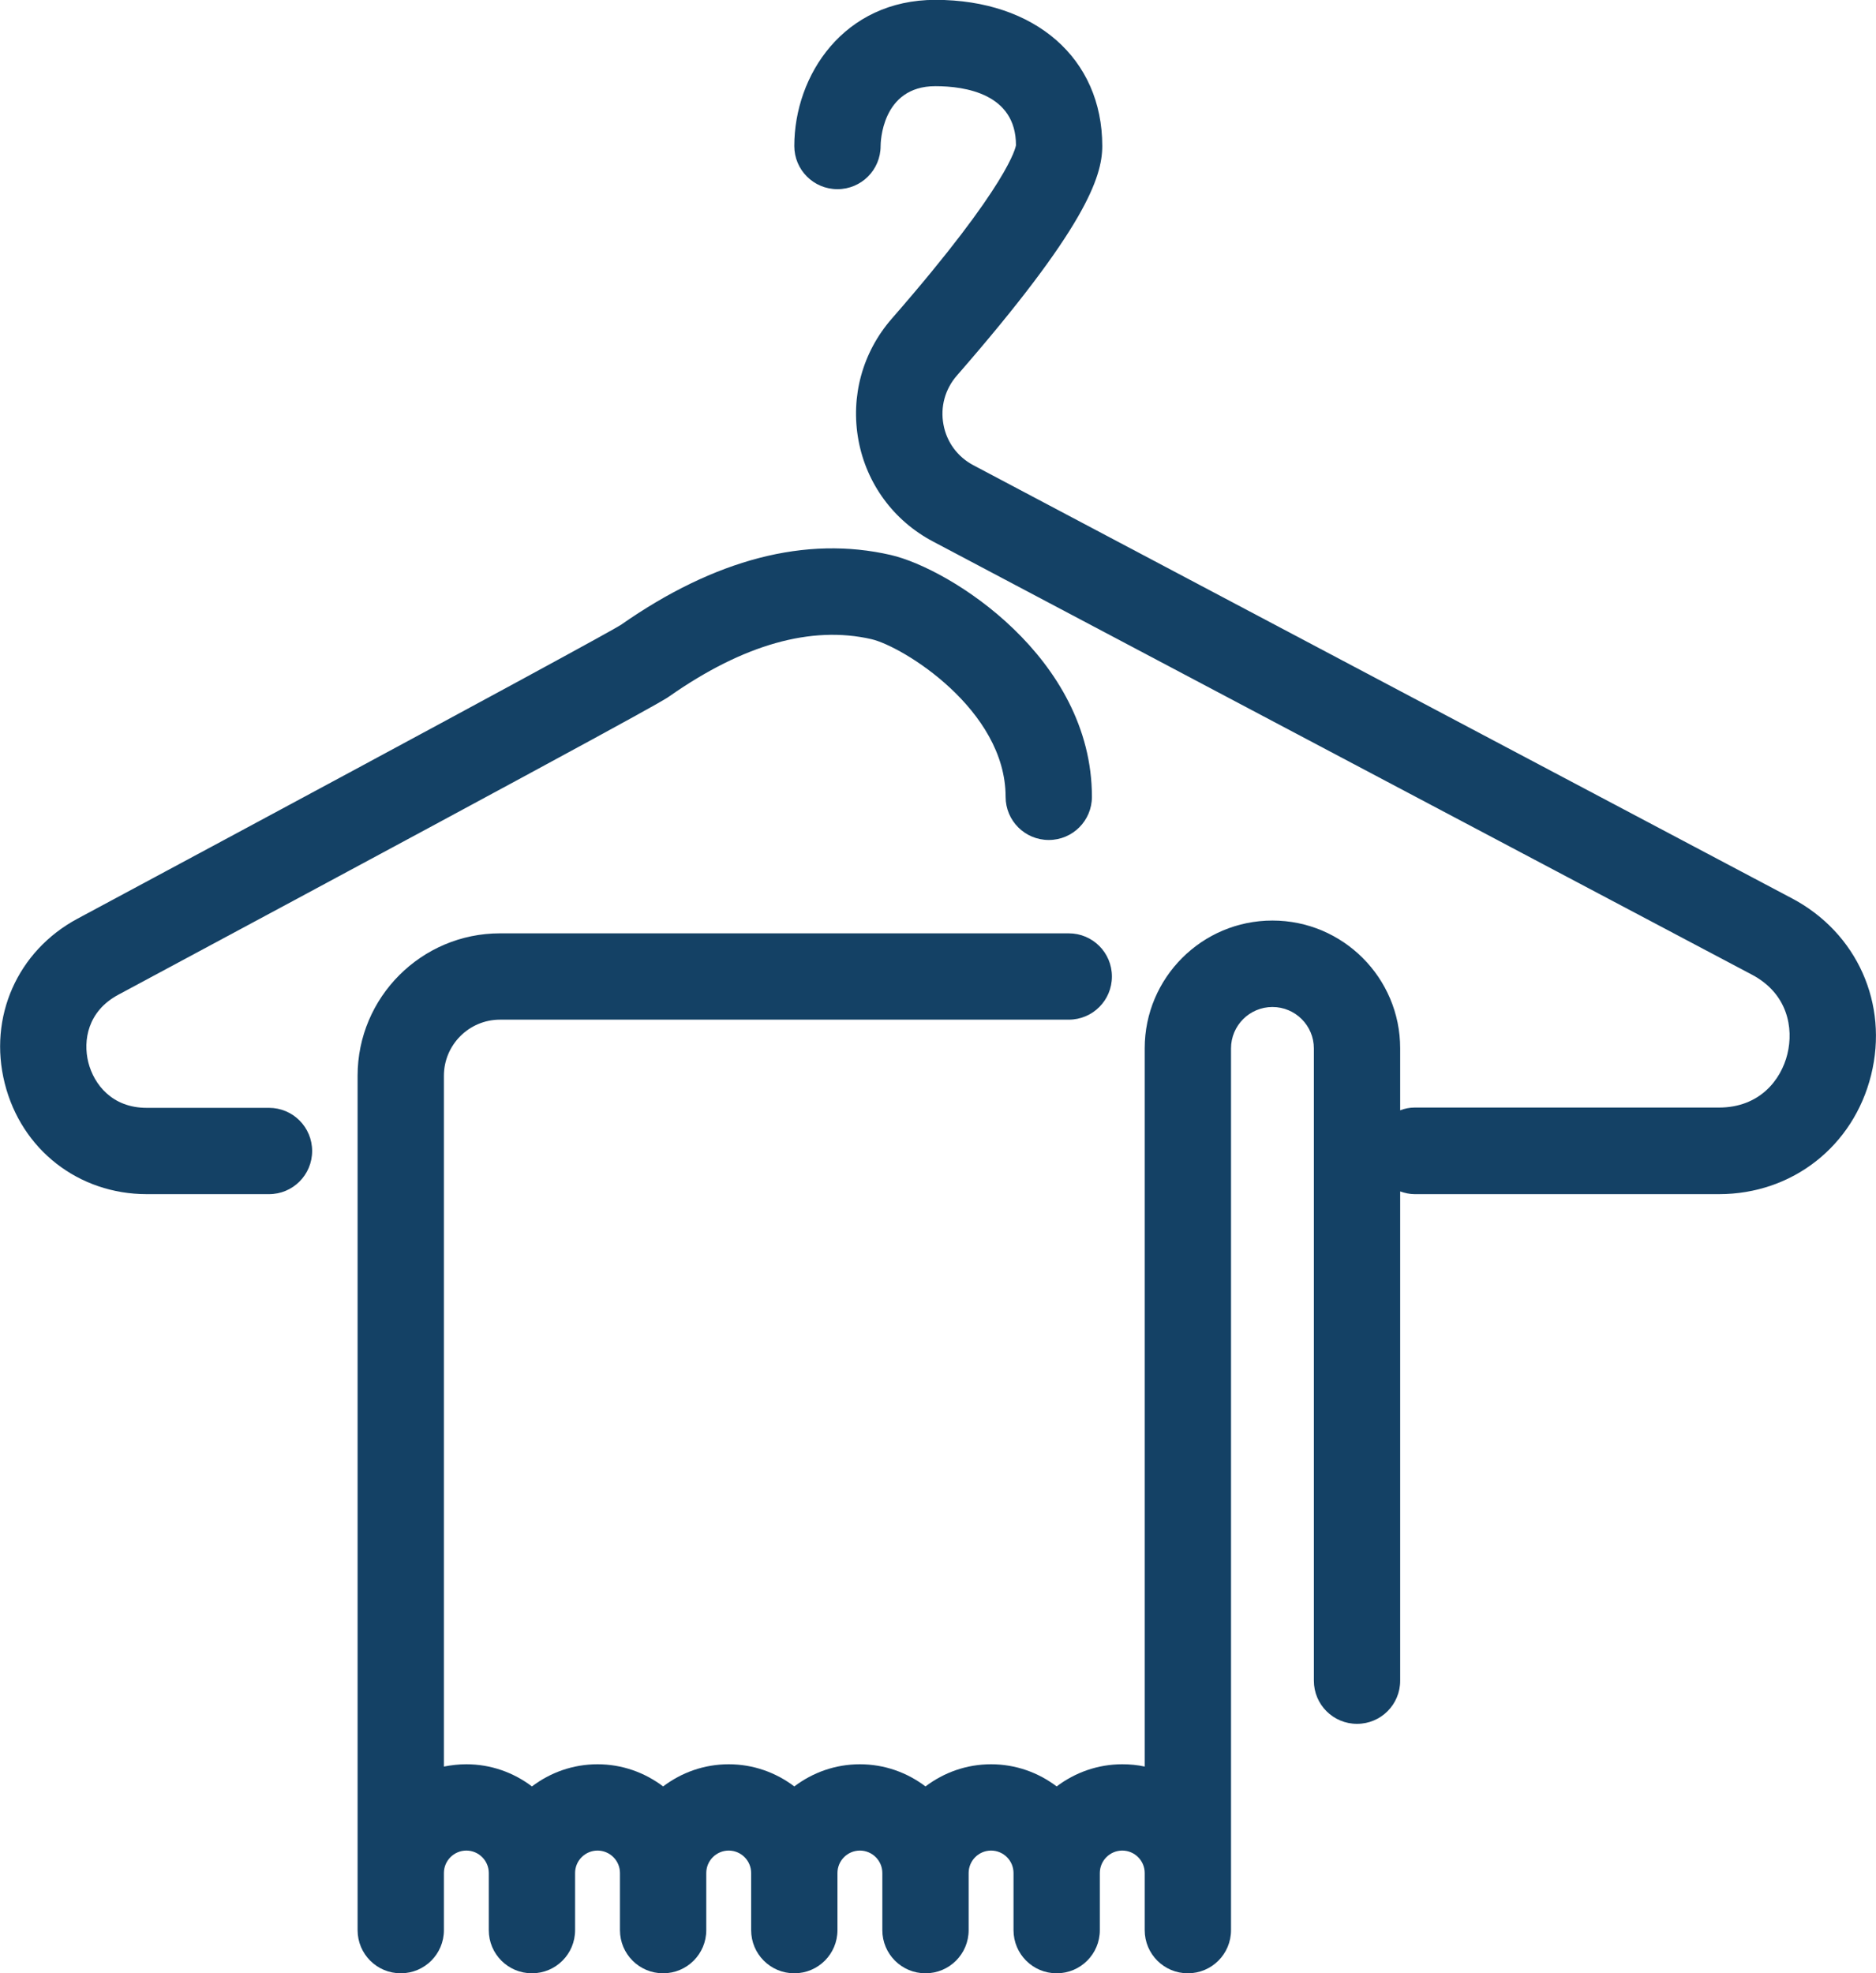
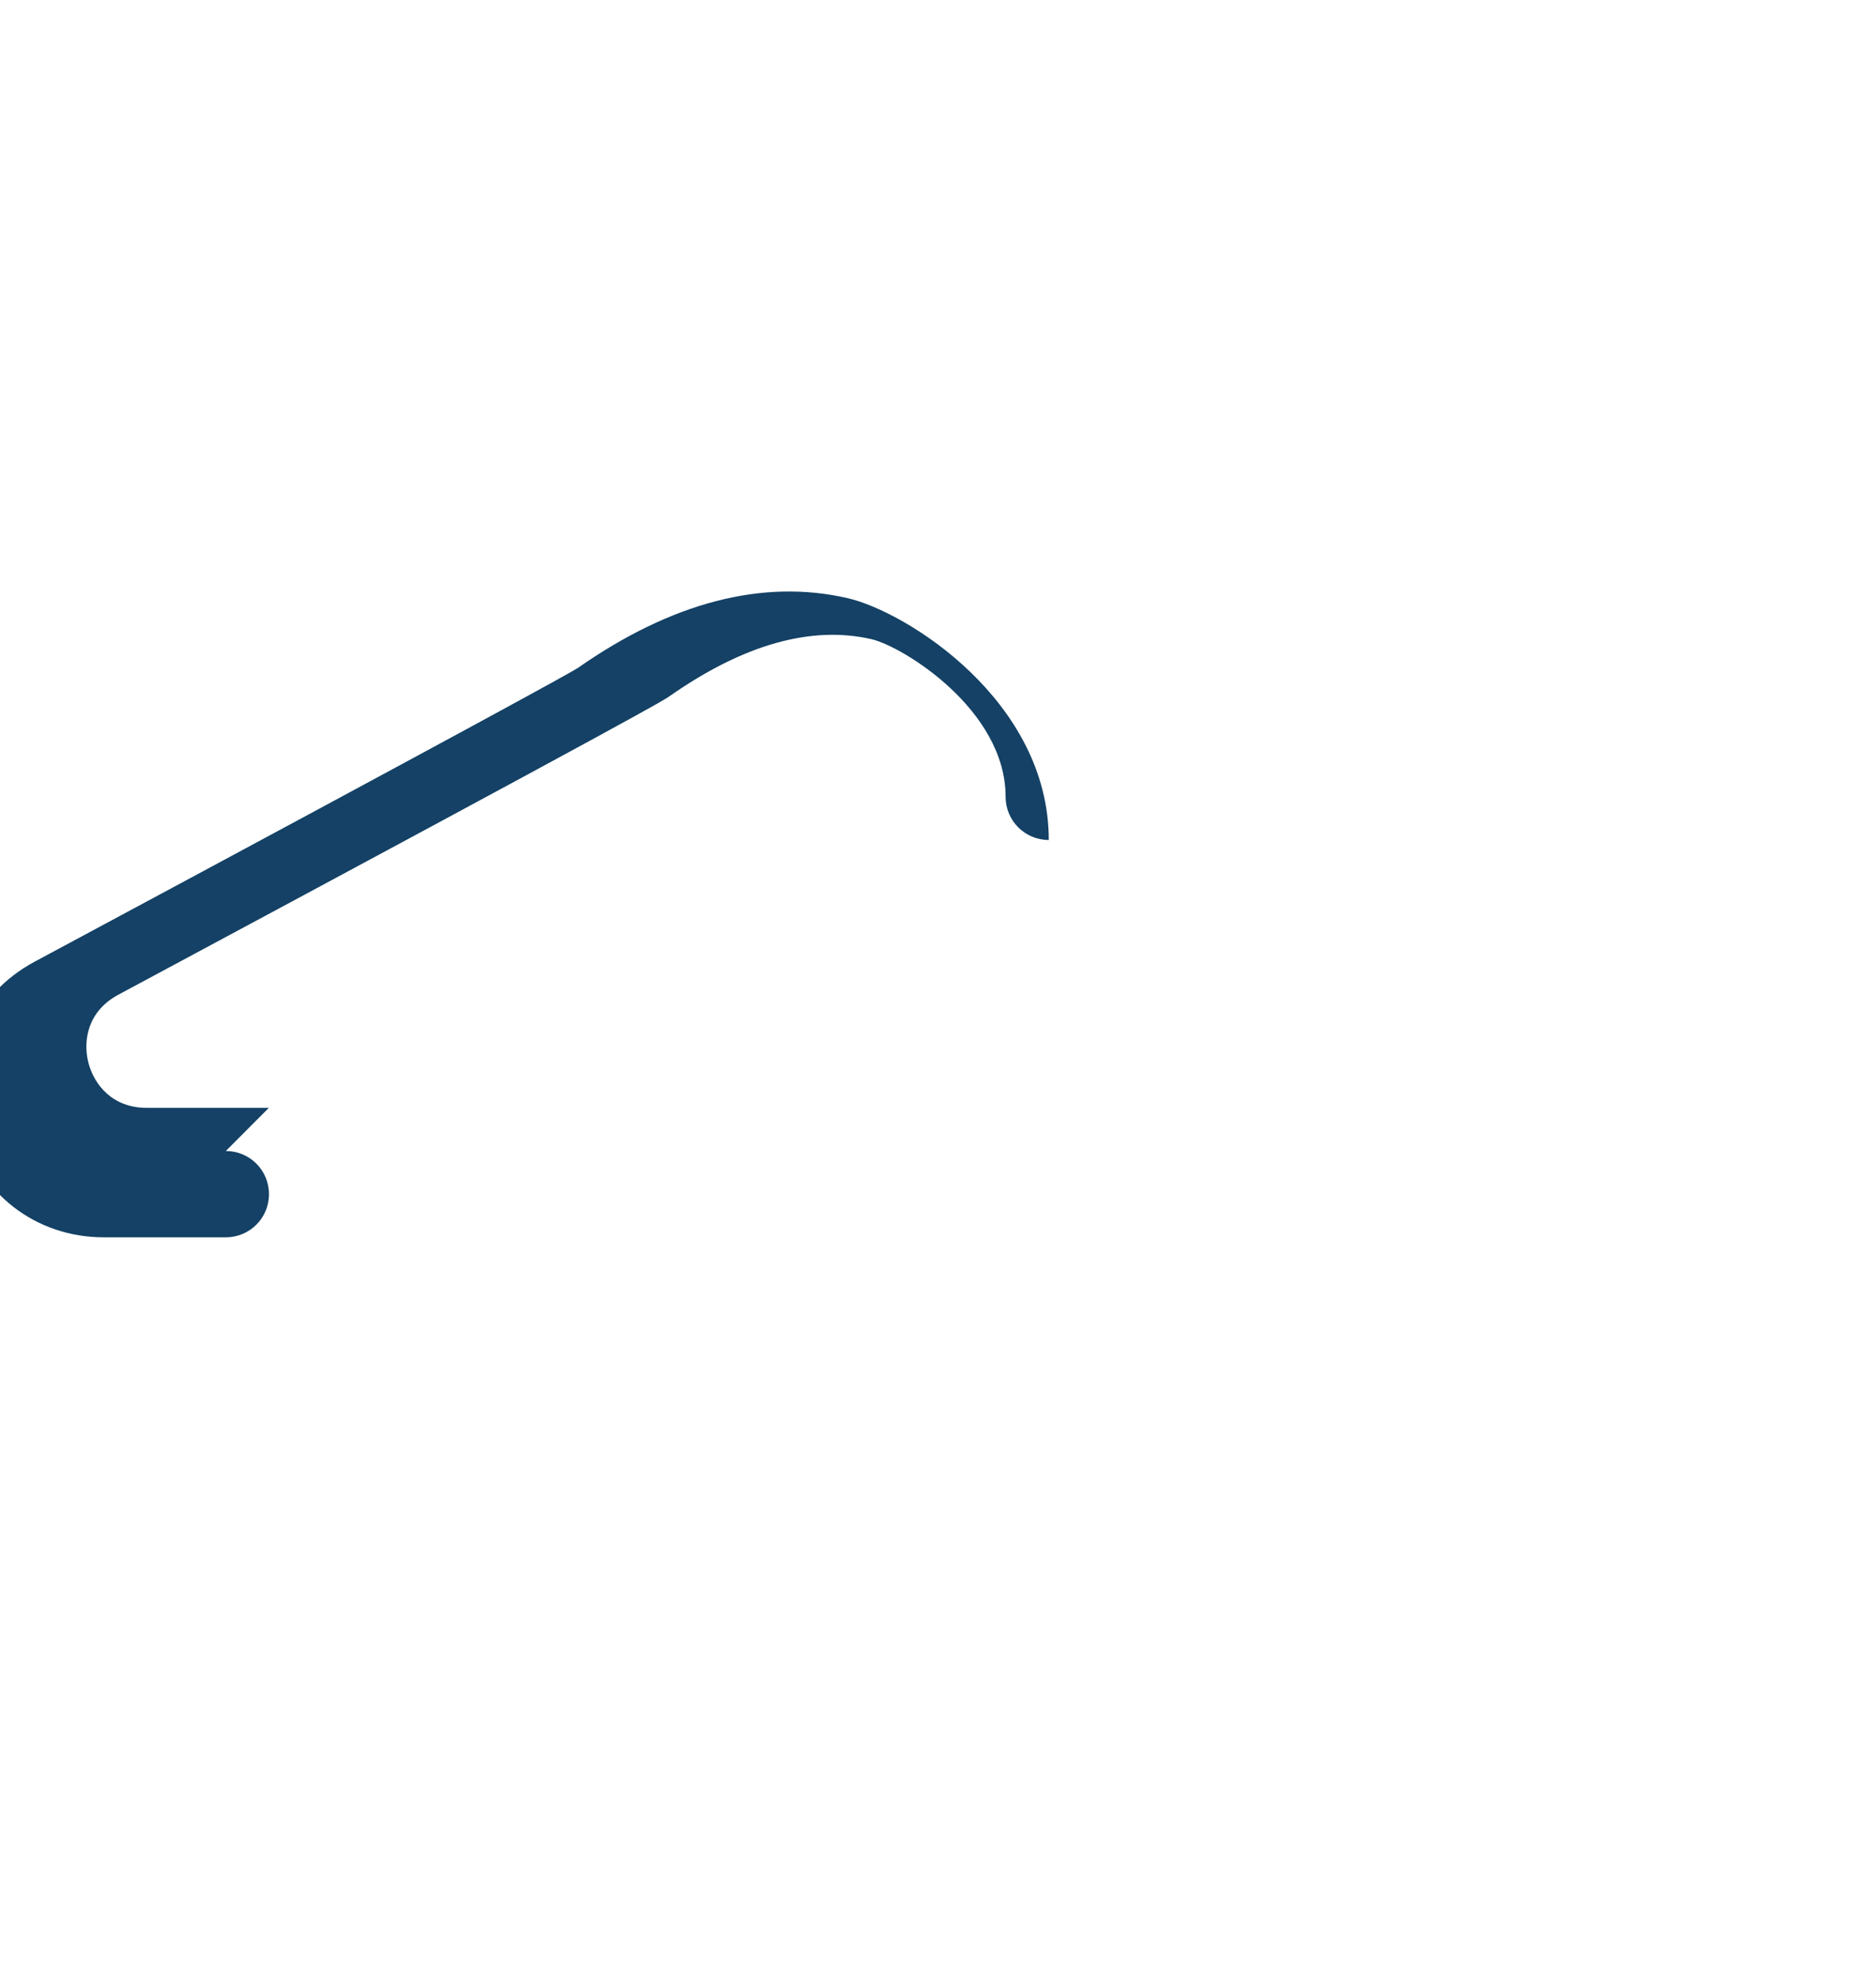
<svg xmlns="http://www.w3.org/2000/svg" id="Layer_2" data-name="Layer 2" viewBox="0 0 130.42 137.17">
  <defs>
    <style> .cls-1 { fill: #144165; stroke-width: 0px; } </style>
  </defs>
  <g id="Layer_1-2" data-name="Layer 1">
    <g>
-       <path class="cls-1" d="m124.6,62.46l-56.93-30.12c-1.1-.58-1.86-1.61-2.08-2.83-.23-1.22.11-2.46.93-3.4,8.91-10.22,10.11-13.8,10.11-15.96,0-6.08-4.66-10.16-11.6-10.16-6.37,0-9.81,5.24-9.81,10.16,0,1.66,1.34,3,3,3s3-1.34,3-3c0-.17.04-4.16,3.81-4.16,2.09,0,5.6.54,5.6,4.1-.01.1-.41,2.64-8.64,12.07-2.03,2.33-2.87,5.4-2.31,8.44.56,3.03,2.45,5.6,5.18,7.04l56.93,30.11c2.5,1.32,2.91,3.72,2.47,5.52s-1.93,3.72-4.76,3.72h-21.16c-.35,0-.69.07-1,.19v-4.31c0-4.9-3.98-8.88-8.88-8.88s-8.88,3.98-8.88,8.88v49.93c-.5-.11-1.02-.16-1.56-.16-1.71,0-3.29.58-4.56,1.54-1.27-.96-2.84-1.54-4.56-1.54s-3.29.58-4.56,1.54c-1.27-.96-2.84-1.54-4.56-1.54s-3.29.58-4.56,1.54c-1.27-.96-2.84-1.54-4.56-1.54s-3.29.58-4.56,1.54c-1.27-.96-2.84-1.54-4.56-1.54s-3.29.58-4.56,1.54c-1.27-.96-2.84-1.54-4.56-1.54-.53,0-1.05.06-1.56.16v-48.02c0-2.15,1.75-3.9,3.9-3.9h39.54c1.66,0,3-1.34,3-3s-1.34-3-3-3h-39.54c-5.46,0-9.9,4.44-9.9,9.9v59.39c0,1.66,1.34,3,3,3s3-1.34,3-3v-3.97c0-.86.7-1.56,1.56-1.56s1.56.7,1.56,1.56v3.97c0,1.66,1.34,3,3,3s3-1.34,3-3v-3.97c0-.86.7-1.56,1.56-1.56s1.56.7,1.56,1.56v3.97c0,1.66,1.34,3,3,3s3-1.34,3-3v-3.97c0-.86.7-1.56,1.56-1.56s1.56.7,1.56,1.56v3.97c0,1.66,1.34,3,3,3s3-1.34,3-3v-3.97c0-.86.7-1.56,1.56-1.56s1.56.7,1.56,1.56v3.97c0,1.66,1.34,3,3,3s3-1.34,3-3v-3.97c0-.86.7-1.56,1.56-1.56s1.56.7,1.56,1.56v3.97c0,1.66,1.34,3,3,3s3-1.34,3-3v-3.97c0-.86.7-1.56,1.56-1.56s1.56.7,1.56,1.56v3.97c0,1.66,1.34,3,3,3s3-1.34,3-3v-61.29c0-1.59,1.29-2.88,2.88-2.88s2.88,1.29,2.88,2.88v43.95c0,1.66,1.34,3,3,3s3-1.34,3-3v-34.01c.32.11.65.19,1,.19h21.16c5.1,0,9.35-3.33,10.58-8.28,1.23-4.95-.98-9.88-5.48-12.27Z" />
-       <path class="cls-1" d="m18.69,77.01h-8.49c-2.41,0-3.67-1.63-4.06-3.16-.38-1.53-.04-3.56,2.08-4.7,37.1-19.9,37.96-20.49,38.32-20.75,5.14-3.6,9.86-4.93,14.04-3.97,2.17.5,9.33,4.9,9.33,10.96,0,1.66,1.34,3,3,3s3-1.34,3-3c0-9.67-9.87-15.86-13.98-16.81-5.9-1.36-12.24.29-18.77,4.86-.64.4-6.4,3.59-37.77,20.42-4.18,2.24-6.22,6.85-5.06,11.45,1.16,4.61,5.13,7.7,9.88,7.7h8.49c1.66,0,3-1.34,3-3s-1.34-3-3-3Z" />
+       <path class="cls-1" d="m18.69,77.01h-8.49c-2.41,0-3.67-1.63-4.06-3.16-.38-1.53-.04-3.56,2.08-4.7,37.1-19.9,37.96-20.49,38.32-20.75,5.14-3.6,9.86-4.93,14.04-3.97,2.17.5,9.33,4.9,9.33,10.96,0,1.66,1.34,3,3,3c0-9.67-9.87-15.86-13.98-16.81-5.9-1.36-12.24.29-18.77,4.86-.64.4-6.4,3.59-37.77,20.42-4.18,2.24-6.22,6.85-5.06,11.45,1.16,4.61,5.13,7.7,9.88,7.7h8.49c1.66,0,3-1.34,3-3s-1.34-3-3-3Z" />
    </g>
  </g>
</svg>